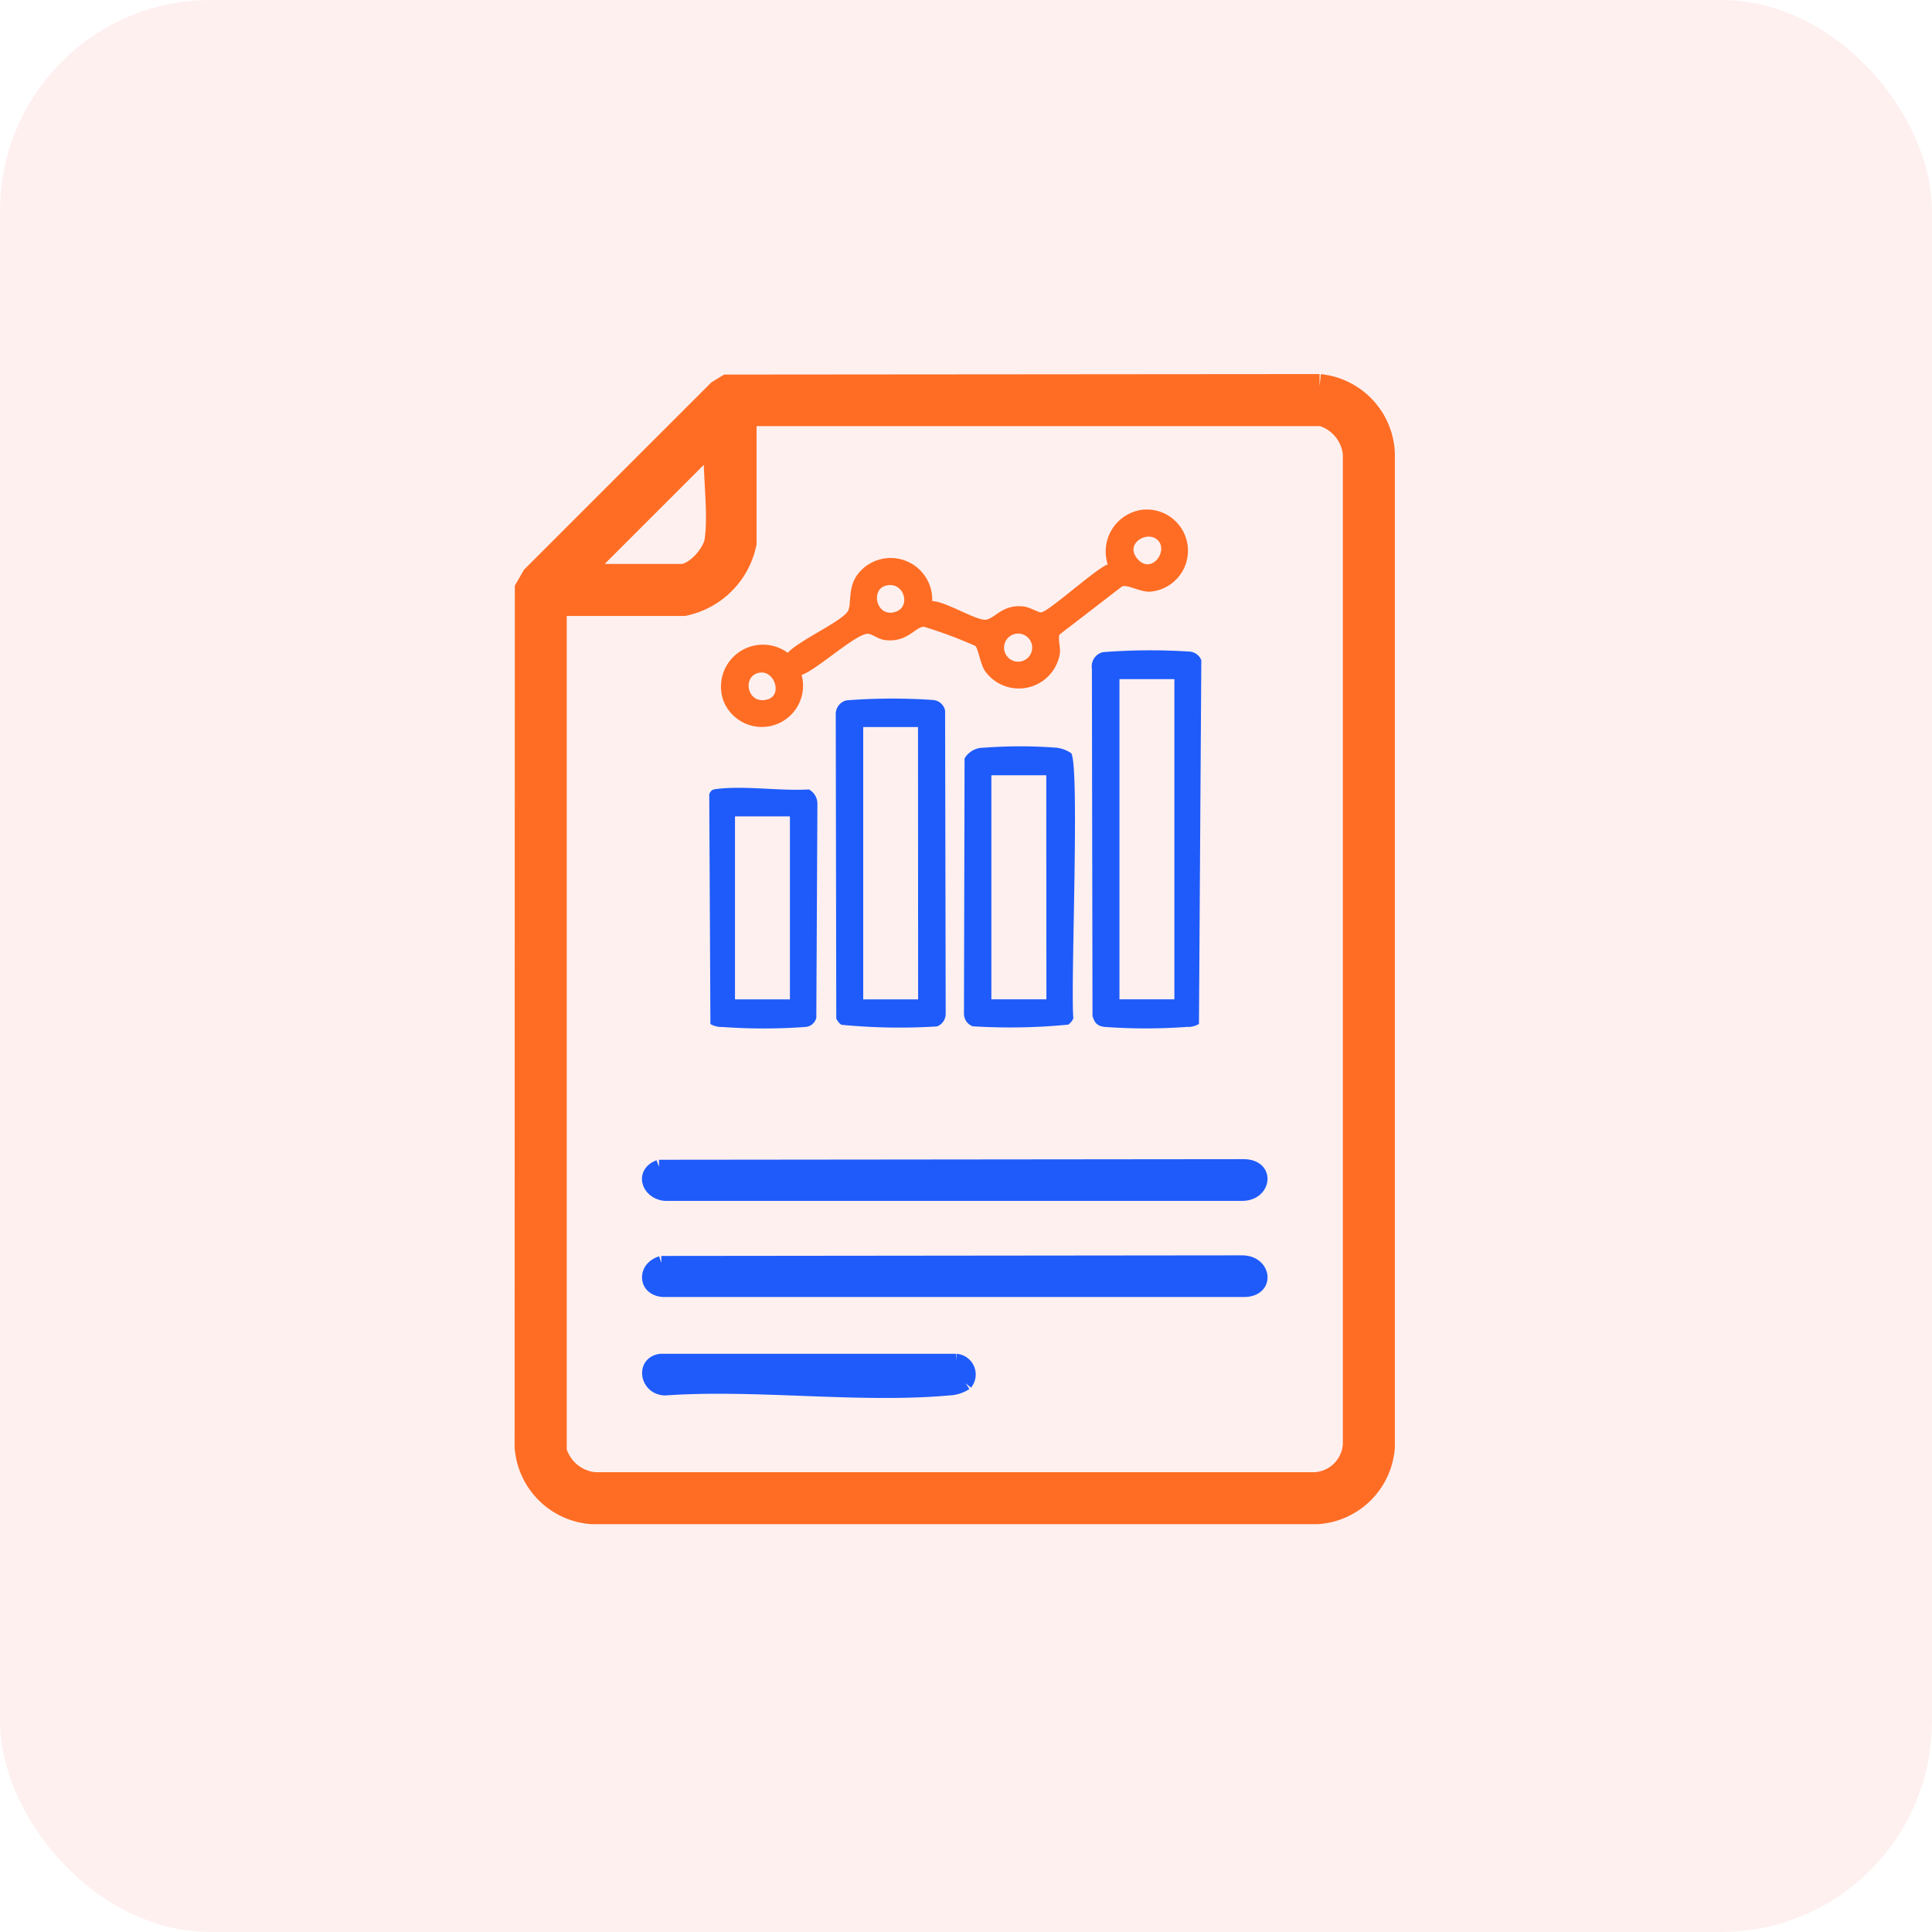
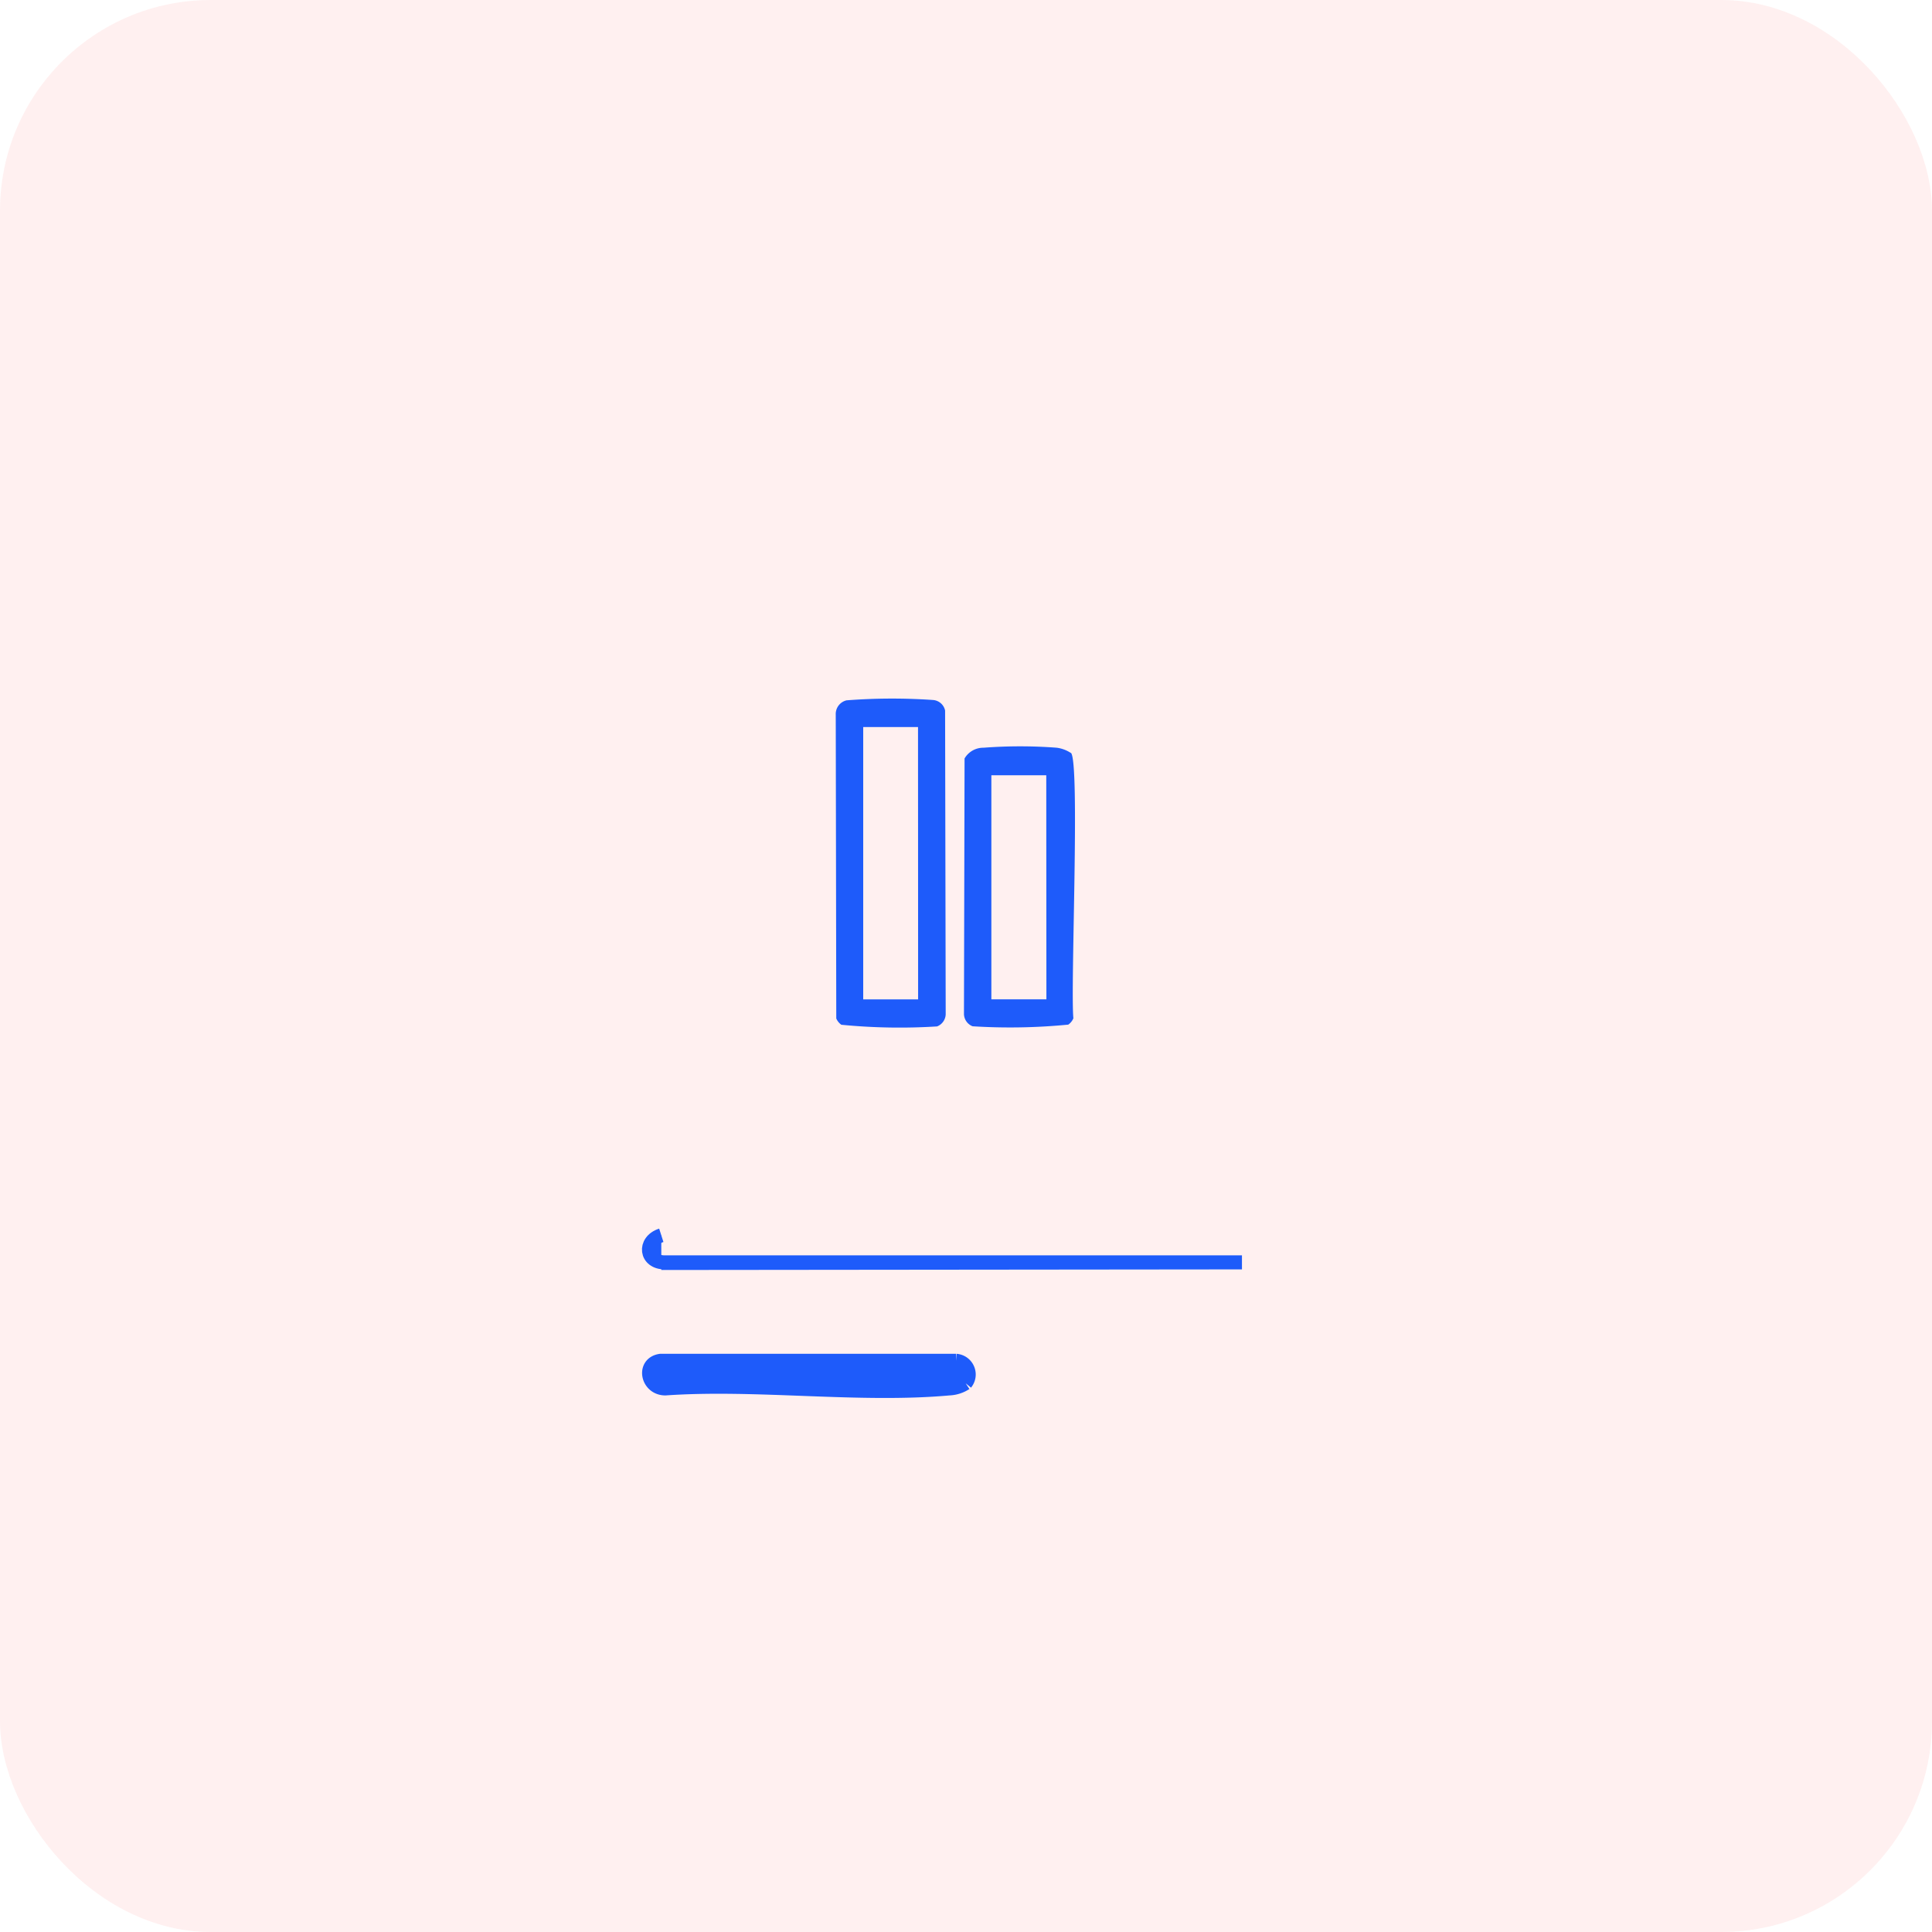
<svg xmlns="http://www.w3.org/2000/svg" width="55" height="55" viewBox="0 0 55 55">
  <g id="Compliance_Reporting" data-name="Compliance &amp; Reporting" transform="translate(837 -2251)">
    <rect id="Rectangle_30745" data-name="Rectangle 30745" width="55" height="55" rx="6" transform="translate(-837 2251)" fill="#fd3f3f" opacity="0.08" />
    <g id="Group_165217" data-name="Group 165217" transform="translate(-822 2262)">
-       <path id="Path_204650" data-name="Path 204650" d="M185.926,0,169.074.014l-.243.148-5.275,5.274-.19.331-.006,24.418a2,2,0,0,0,1.856,1.856h20.647a1.994,1.994,0,0,0,1.856-1.856V1.918A2,2,0,0,0,185.926,0M168.767,1.368c-.1.936.129,2.124,0,3.028-.057.4-.587,1.009-1.009,1.009H164.73Zm18.171,28.753a1.208,1.208,0,0,1-1.14,1.14H165.281a1.314,1.314,0,0,1-1.137-.947V6.186h3.679a2.221,2.221,0,0,0,1.725-1.726V.782h16.443a1.314,1.314,0,0,1,.947,1.137Z" transform="translate(-163.36 -0.001)" fill="#ff6d24" stroke="#ff6d24" stroke-width="0.7" />
-       <path id="Path_204651" data-name="Path 204651" d="M174.473,69.2l16.659-.017c.685.012.567.794-.065.788H174.716c-.5.022-.769-.571-.243-.77" transform="translate(-170.712 -46.984)" fill="#1e5bfa" stroke="#1e5bfa" stroke-width="0.4" />
-       <path id="Path_204652" data-name="Path 204652" d="M174.54,77.725l16.53-.017c.633-.006.749.777.065.787H174.653c-.563.013-.629-.606-.113-.77" transform="translate(-170.714 -52.771)" fill="#1e5bfa" stroke="#1e5bfa" stroke-width="0.4" />
+       <path id="Path_204652" data-name="Path 204652" d="M174.54,77.725l16.53-.017H174.653c-.563.013-.629-.606-.113-.77" transform="translate(-170.714 -52.771)" fill="#1e5bfa" stroke="#1e5bfa" stroke-width="0.4" />
      <path id="Path_204653" data-name="Path 204653" d="M183.209,87.071a.923.923,0,0,1-.468.15c-2.566.231-5.477-.181-8.079,0-.517,0-.654-.715-.132-.786h8.407a.391.391,0,0,1,.272.638" transform="translate(-170.721 -58.696)" fill="#1e5bfa" stroke="#1e5bfa" stroke-width="0.4" />
-       <path id="Path_204654" data-name="Path 204654" d="M192.547,10.938a1.2,1.2,0,0,0-.953,1.552c-.327.112-1.718,1.377-1.9,1.366-.09-.005-.319-.148-.486-.168-.617-.074-.823.351-1.092.376s-1.154-.53-1.518-.53a1.183,1.183,0,0,0-2.146-.73c-.272.4-.136.855-.267,1.036-.211.293-1.39.825-1.7,1.166a1.194,1.194,0,0,0-1.828,1.372,1.174,1.174,0,0,0,2.223-.744c.4-.115,1.593-1.216,1.9-1.169.131.02.29.156.478.179.621.076.855-.369,1.1-.381a12.617,12.617,0,0,1,1.468.548c.087.091.141.507.27.706a1.182,1.182,0,0,0,2.139-.511c.015-.157-.065-.435-.008-.523L192,13.118c.152-.066.53.164.794.148a1.171,1.171,0,1,0-.245-2.328M181.92,16.33c-.589.182-.759-.678-.233-.759.423-.065.65.63.233.759m3.629-2.489c-.533.169-.715-.62-.281-.744.525-.15.744.6.281.744m3.663,1.381a.4.4,0,1,1-.231-.758.4.4,0,0,1,.231.758m3.236-2.883c-.392-.44.28-.831.572-.539.308.307-.177.983-.572.539" transform="translate(-175.06 -7.422)" fill="#ff6d24" />
-       <path id="Path_204655" data-name="Path 204655" d="M216.253,23.452a17.248,17.248,0,0,0-2.464.017.417.417,0,0,0-.31.471l.017,9.887c.064.2.133.282.341.31a16.275,16.275,0,0,0,2.35,0,.608.608,0,0,0,.34-.083l.067-10.357a.389.389,0,0,0-.341-.245m-.426,9.9h-1.563V24.237h1.563Z" transform="translate(-197.395 -15.903)" fill="#1e5bfa" />
      <path id="Path_204656" data-name="Path 204656" d="M193.871,28.03a.38.38,0,0,0-.348-.3,16.852,16.852,0,0,0-2.457.01.4.4,0,0,0-.308.408l.015,8.648a.42.42,0,0,0,.145.18,17.047,17.047,0,0,0,2.725.047.386.386,0,0,0,.245-.341Zm-.768,8.224h-1.563V28.5H193.1Z" transform="translate(-181.966 -18.803)" fill="#1e5bfa" />
      <path id="Path_204657" data-name="Path 204657" d="M205.162,32.122a.96.96,0,0,0-.4-.149,13.832,13.832,0,0,0-2.085,0,.617.617,0,0,0-.54.306l-.017,7.283a.386.386,0,0,0,.245.341,17.047,17.047,0,0,0,2.725-.047.417.417,0,0,0,.145-.18c-.086-.879.191-7.282-.068-7.556m-.7,7.016H202.9V32.757h1.563Z" transform="translate(-189.678 -21.687)" fill="#1e5bfa" />
-       <path id="Path_204658" data-name="Path 204658" d="M182.385,35.654c-.813.051-1.806-.11-2.6-.016-.133.016-.18.018-.241.15l.033,6.546a.631.631,0,0,0,.34.083,16.276,16.276,0,0,0,2.35,0,.343.343,0,0,0,.325-.261l.031-6.093a.466.466,0,0,0-.242-.409m-.541,5.978h-1.563v-5.21h1.563Z" transform="translate(-174.353 -24.181)" fill="#1e5bfa" />
    </g>
  </g>
</svg>